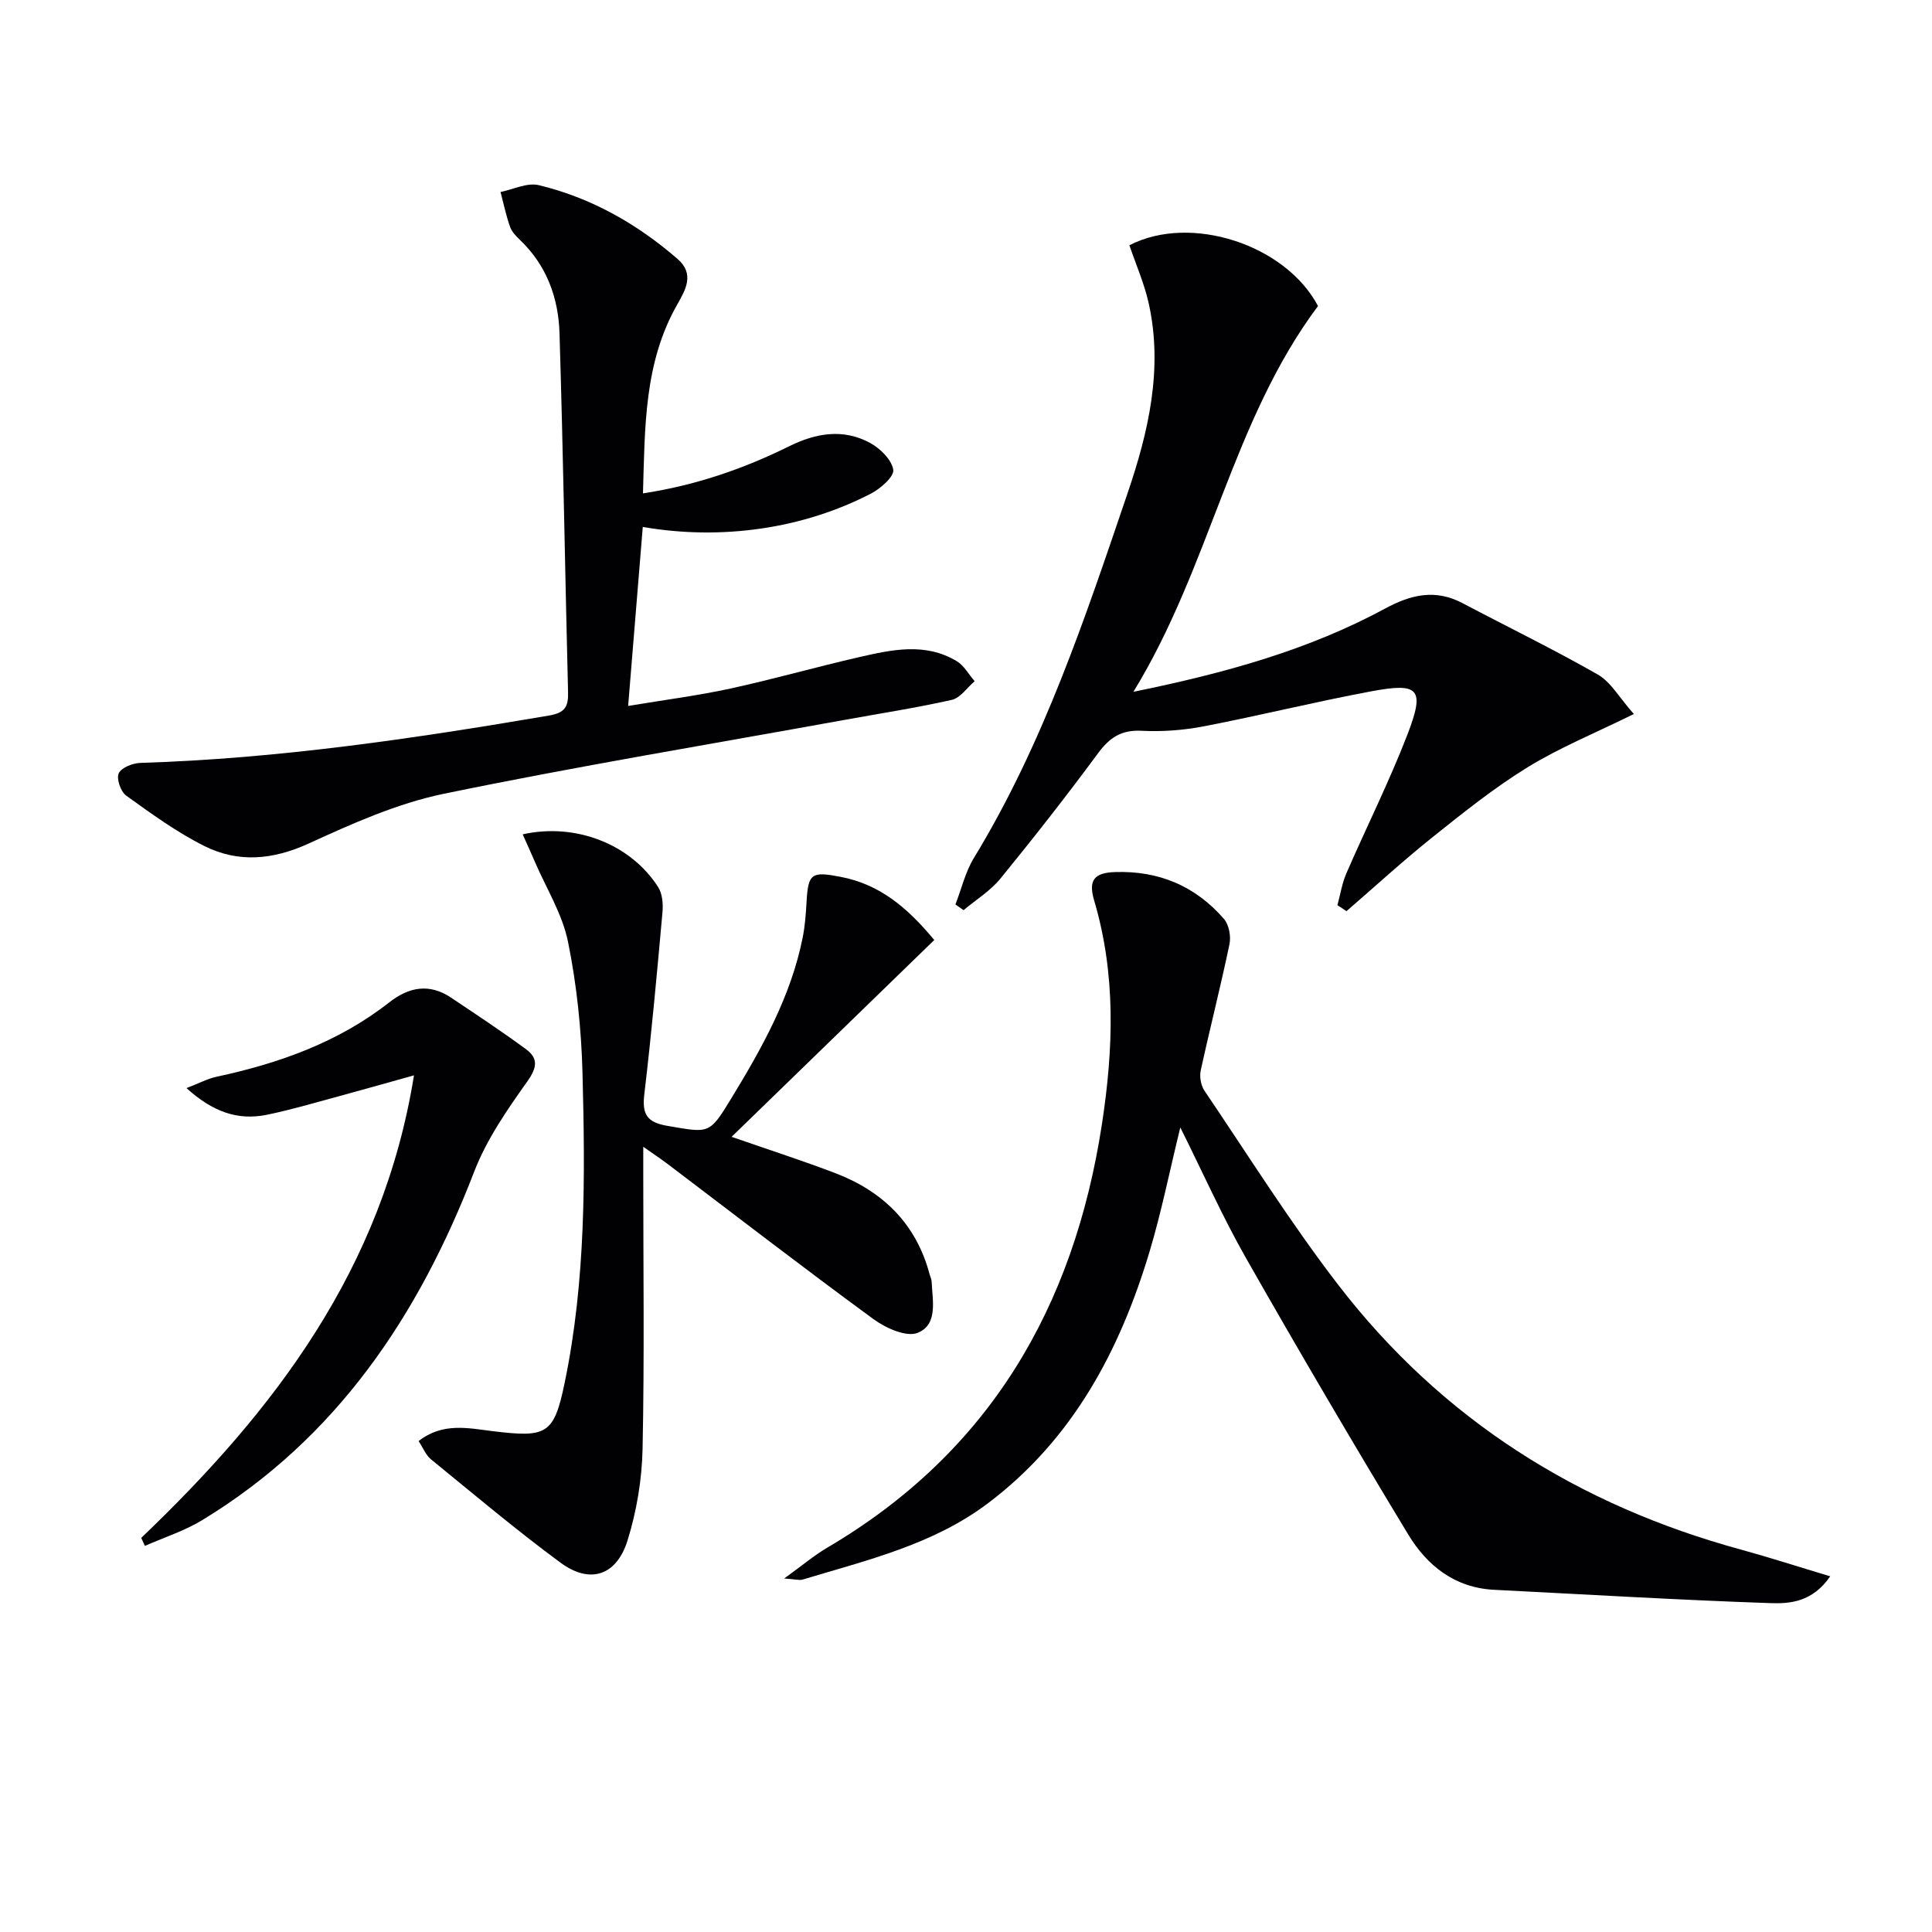
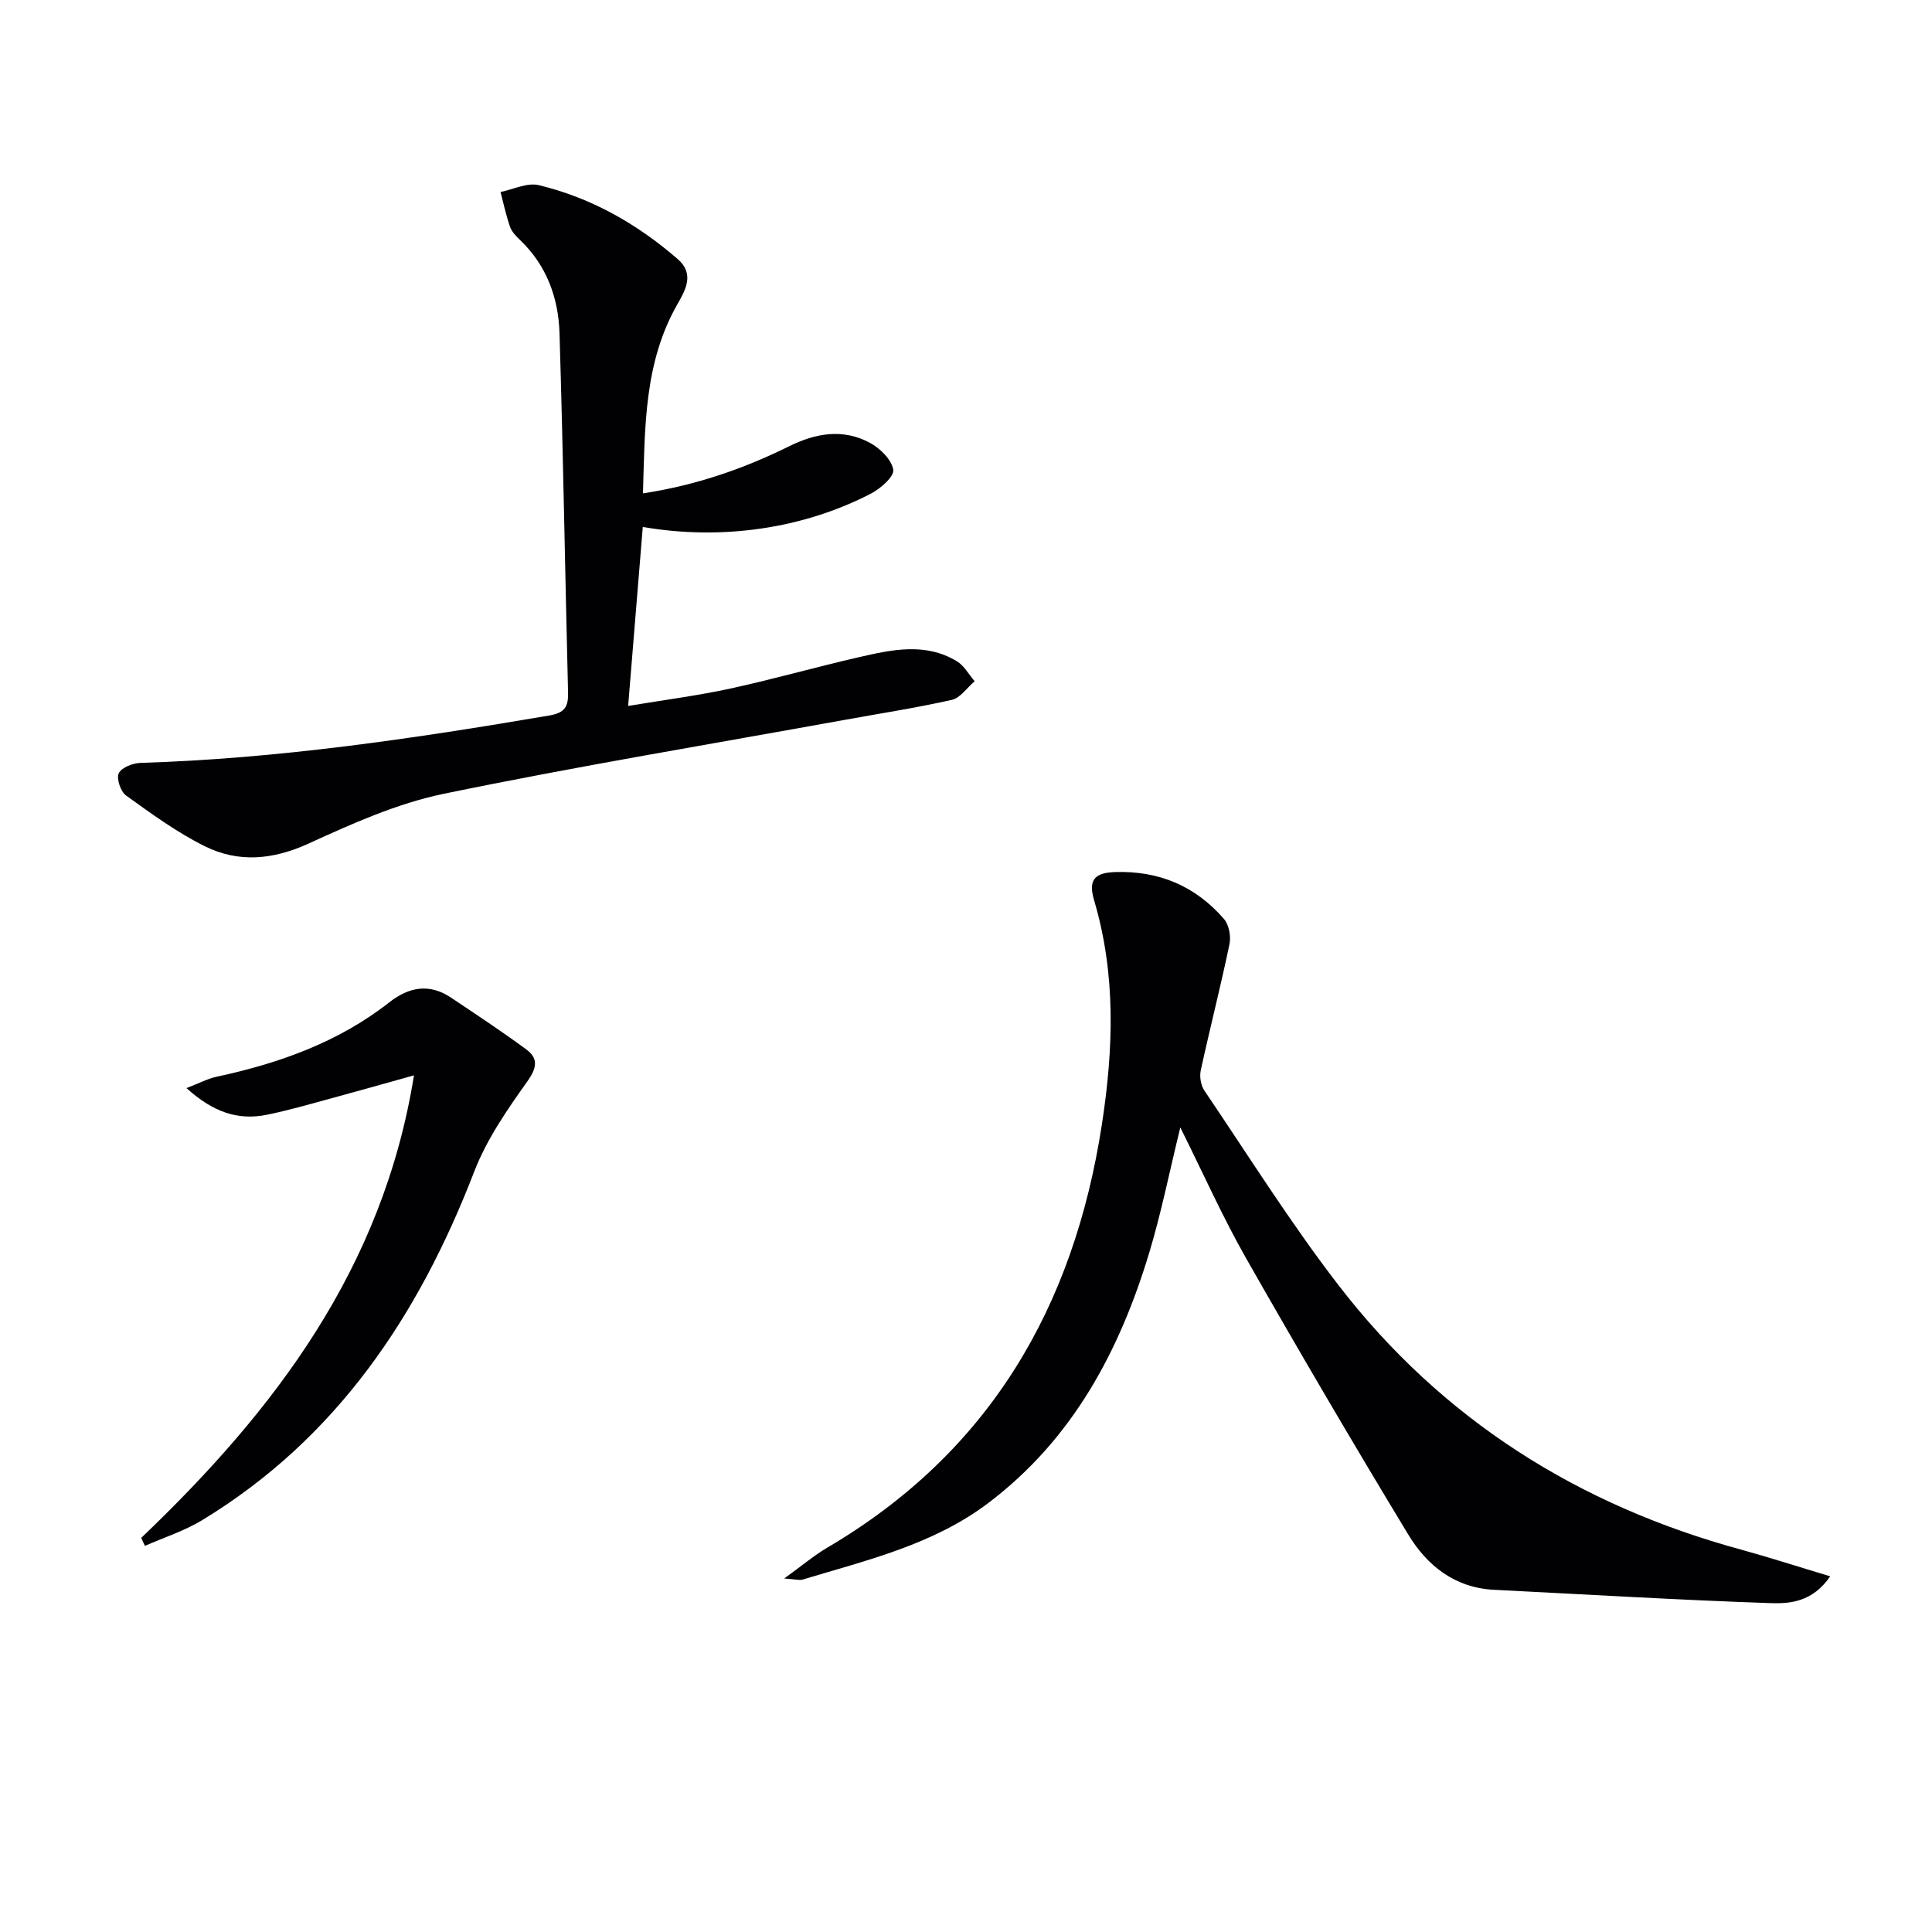
<svg xmlns="http://www.w3.org/2000/svg" enable-background="new 0 0 400 400" viewBox="0 0 400 400">
  <g fill="#010104">
    <path d="m378.93 326.36c-3.68 5.33-8.32 5.69-12.37 5.55-19.09-.65-38.16-1.8-57.24-2.76-8.11-.41-13.85-4.99-17.75-11.43-11.44-18.9-22.63-37.96-33.55-57.16-4.9-8.6-8.94-17.7-13.65-27.13-2.23 9.08-3.91 17.53-6.38 25.75-6.15 20.47-15.87 38.76-33.37 52-11.42 8.64-25.11 11.82-38.43 15.85-.7.21-1.54-.07-3.83-.22 3.69-2.66 6.18-4.78 8.96-6.41 33.54-19.74 50.99-49.74 56.81-87.57 2.41-15.68 2.94-31.09-1.6-46.41-1.24-4.19.01-5.73 4.33-5.87 9.11-.3 16.65 2.91 22.55 9.71 1.04 1.2 1.48 3.6 1.14 5.22-1.82 8.75-4.05 17.41-5.95 26.14-.28 1.29.02 3.08.75 4.17 9.13 13.49 17.8 27.34 27.72 40.23 21.42 27.84 49.71 45.66 83.54 54.85 5.85 1.61 11.64 3.49 18.32 5.49z" />
-     <path d="m276.9 187.41c.6-2.2.95-4.52 1.85-6.59 4.15-9.57 8.85-18.93 12.61-28.65 3.7-9.6 2.51-10.91-7.55-9.02-11.57 2.16-23.01 5-34.57 7.23-4.21.81-8.61 1.14-12.89.92-4.18-.22-6.61 1.4-9 4.64-6.52 8.82-13.29 17.47-20.23 25.97-2.08 2.55-5.06 4.37-7.62 6.53-.56-.39-1.13-.78-1.69-1.18 1.25-3.22 2.05-6.71 3.82-9.62 14.39-23.62 23.03-49.67 31.85-75.61 4.3-12.64 7.33-25.65 4.37-39.14-.91-4.14-2.66-8.1-4.02-12.11 12.69-6.56 32.35-.13 39.05 12.58-17.82 23.83-22.27 53.83-38.22 79.87 19.09-3.89 36.27-8.67 52.14-17.25 5.36-2.9 10.39-4.06 15.99-1.11 9.35 4.93 18.87 9.56 28.04 14.8 2.69 1.54 4.41 4.75 7.44 8.16-7.95 3.92-15.31 6.92-21.99 11.02-6.9 4.24-13.29 9.37-19.64 14.44-6.13 4.9-11.92 10.22-17.86 15.35-.64-.42-1.26-.82-1.88-1.23z" />
    <path d="m133.12 102.15c11.1-1.7 20.9-5.13 30.3-9.77 5.54-2.74 11.17-3.68 16.72-.68 2.1 1.14 4.47 3.47 4.8 5.56.22 1.4-2.64 3.91-4.63 4.94-14.04 7.27-30.9 9.72-47.23 6.9-1 12.15-1.98 24.22-3.03 37.06 7.55-1.26 14.42-2.14 21.15-3.6 8.9-1.93 17.68-4.45 26.56-6.48 6.82-1.56 13.78-3.14 20.34.82 1.51.91 2.47 2.73 3.69 4.14-1.57 1.33-2.95 3.46-4.73 3.86-7.44 1.68-14.99 2.83-22.5 4.2-27.58 5-55.25 9.58-82.7 15.25-9.63 1.99-18.94 6.17-27.97 10.3-7.38 3.37-14.51 4.03-21.54.53-5.74-2.86-11.01-6.71-16.24-10.47-1.13-.81-2.04-3.49-1.53-4.6.54-1.18 2.89-2.11 4.47-2.16 28.49-.87 56.57-5.03 84.6-9.8 3.32-.56 4.04-1.84 3.96-4.82-.62-24.78-1.01-49.57-1.77-74.35-.22-7.29-2.65-14.02-8.16-19.28-.83-.79-1.73-1.72-2.09-2.76-.82-2.34-1.33-4.79-1.96-7.19 2.64-.53 5.51-1.99 7.9-1.42 10.84 2.6 20.35 8 28.76 15.29 3.54 3.07 1.69 6.34-.07 9.42-6.88 12.06-6.69 25.33-7.1 39.11z" />
-     <path d="m193.43 194.62c-13.92 13.52-27.69 26.89-41.96 40.75 8.09 2.81 14.83 4.98 21.43 7.5 9.89 3.77 16.79 10.5 19.57 20.98.13.48.39.95.41 1.44.17 3.94 1.38 8.94-2.89 10.66-2.33.94-6.63-.99-9.15-2.84-14.36-10.51-28.45-21.39-42.64-32.14-1.31-.99-2.69-1.9-5.02-3.54v6c0 18.83.25 37.66-.14 56.47-.13 6.38-1.22 12.94-3.11 19.02-2.28 7.33-7.79 9.1-13.86 4.63-9.21-6.78-17.97-14.18-26.85-21.42-1.06-.87-1.62-2.35-2.55-3.77 4.98-3.91 10.31-2.67 15.21-2.07 11.3 1.38 12.8.8 15.04-10.06 4.38-21.16 4.24-42.65 3.68-64.09-.24-9.08-1.19-18.25-3-27.15-1.16-5.73-4.47-11.02-6.83-16.5-.81-1.88-1.66-3.74-2.55-5.75 11-2.46 22.42 2.08 28.06 10.95.87 1.37 1.03 3.47.88 5.17-1.13 12.57-2.27 25.14-3.76 37.68-.49 4.17.51 5.84 4.85 6.57 8.55 1.45 8.58 1.8 13.05-5.53 6.41-10.51 12.44-21.22 14.89-33.48.48-2.43.66-4.93.8-7.4.33-5.92 1.05-6.31 7.05-5.16 8 1.53 13.74 6.25 19.39 13.08z" />
    <path d="m29.24 318.4c27.6-26.36 50.04-55.73 56.47-95.76-6.46 1.8-11.96 3.36-17.49 4.86-4.32 1.17-8.63 2.42-13.01 3.31-6.07 1.23-11.23-.67-16.6-5.53 2.68-1.03 4.37-1.95 6.18-2.34 12.96-2.78 25.24-7.13 35.8-15.41 4.11-3.22 8.31-3.97 12.79-.98 5.22 3.49 10.47 6.96 15.53 10.68 2.55 1.88 2.31 3.79.27 6.66-4.18 5.88-8.43 12.01-11 18.68-11.5 29.83-28.46 55.22-56.3 72.15-3.68 2.24-7.9 3.58-11.88 5.34-.25-.56-.51-1.11-.76-1.66z" />
  </g>
</svg>